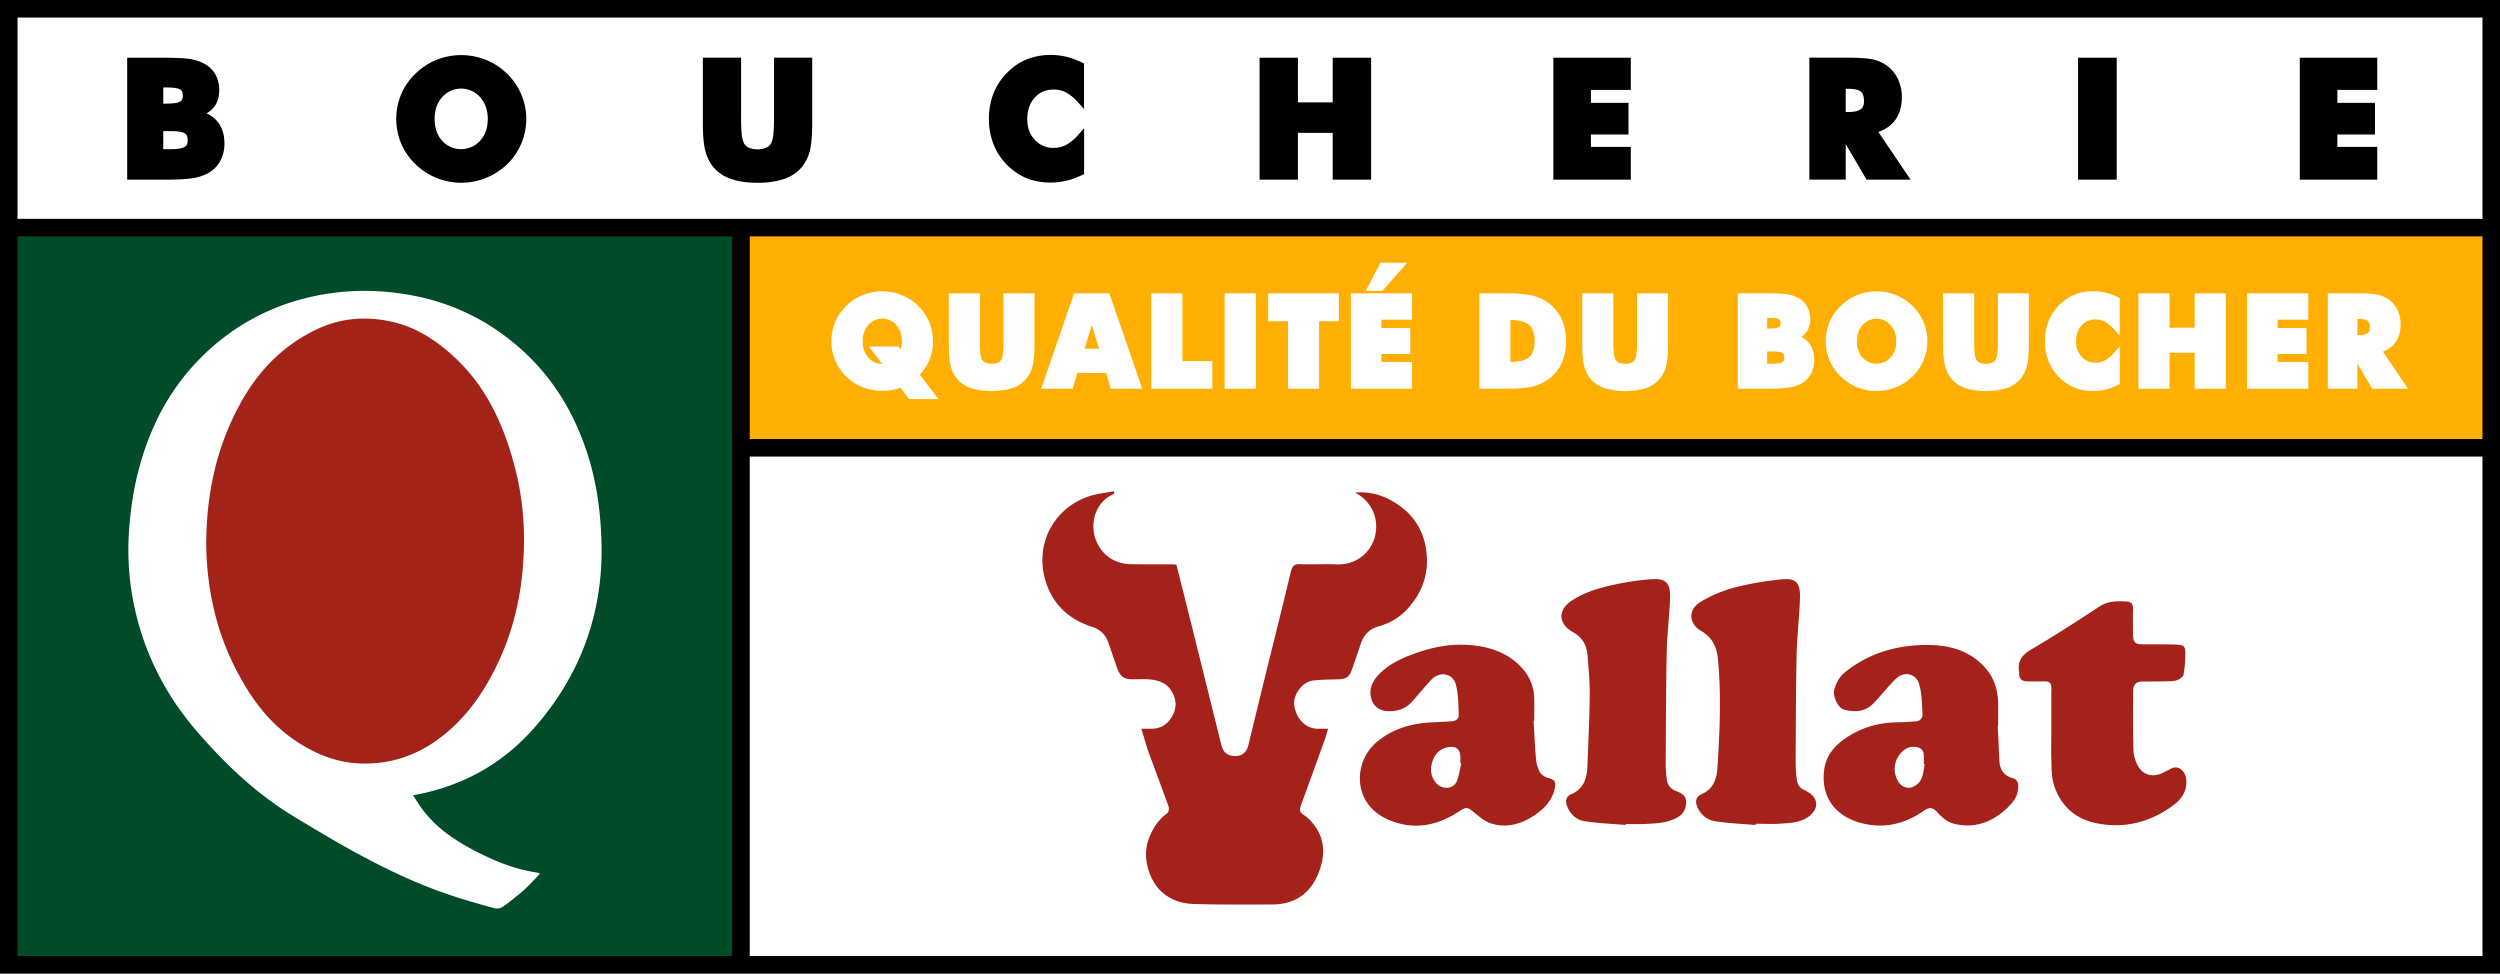
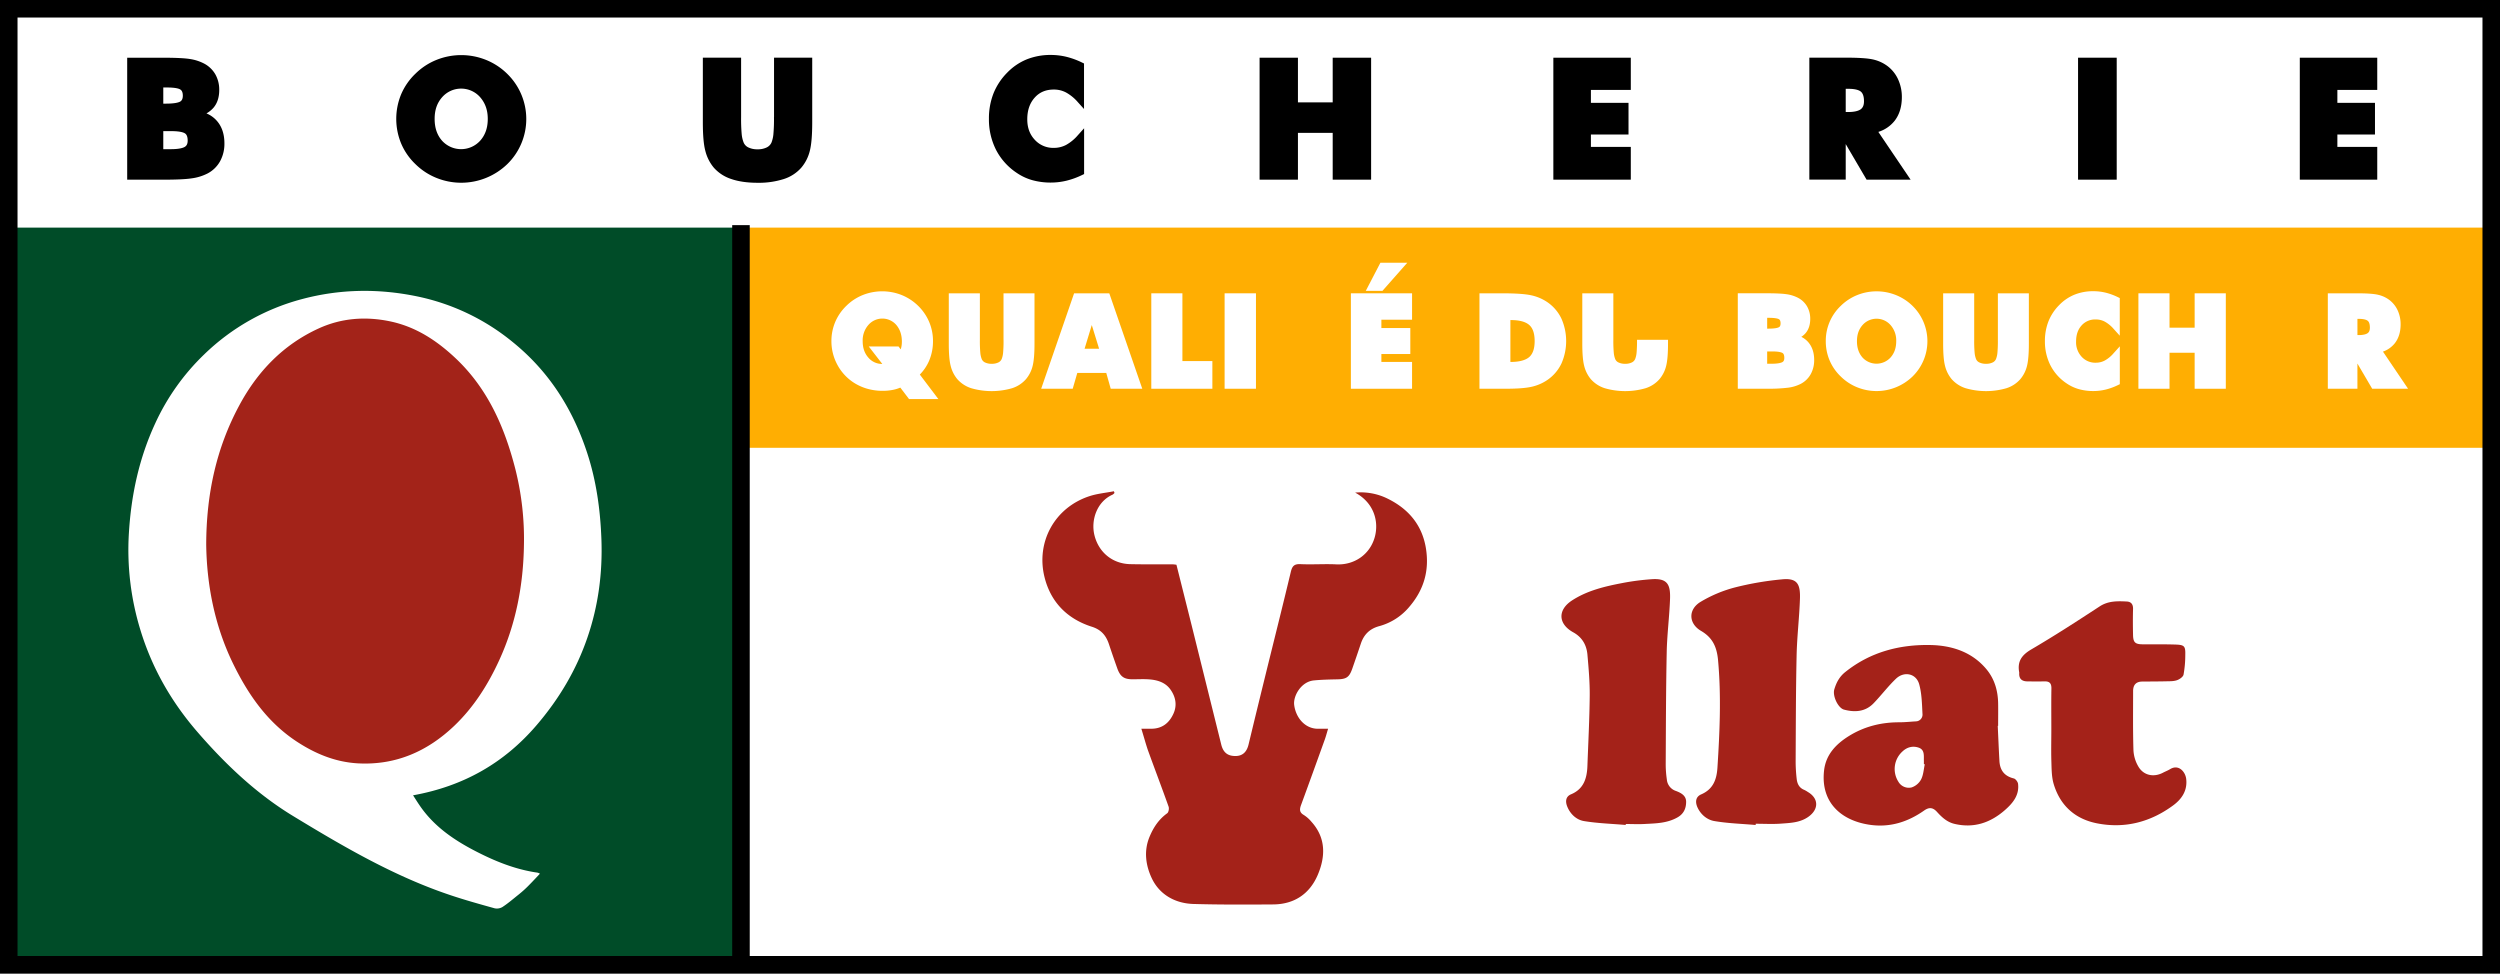
<svg xmlns="http://www.w3.org/2000/svg" id="Layer_1" data-name="Layer 1" viewBox="0 0 2021 787">
  <rect x="0" y="0" width="2021" height="787" fill="#808080" stroke="none" />
  <defs>
    <style>.cls-1{fill:#fff;}.cls-2{fill:#a42219;}.cls-3{fill:#004c28;}.cls-4{fill:#ffae02;}.cls-5,.cls-6{fill:none;stroke:#000;stroke-miterlimit:10;}.cls-5{stroke-width:14.17px;}.cls-6{stroke-width:14.17px;}.cls-7{fill:#a32319;}</style>
  </defs>
  <title>logo boucherie vallat</title>
  <rect class="cls-1" x="7" y="2" width="2008" height="778" />
  <path class="cls-2" d="M1583.67,619h8c8.88,0,14.65-4.72,18.06-12.43,3-6.82,1.58-13.53-2.58-19.33-4-5.61-10.32-7.62-17-8.13-4.31-.33-8.66-0.13-13-0.08-7.42.08-10.51-2-13-9q-3.43-9.63-6.66-19.33c-2.32-7-6.2-11.73-13.81-14.15-19.94-6.35-33.35-19.92-38.34-40.31-6.85-28,8-55.89,36.3-65.22,6.36-2.1,13.21-2.69,19.83-4l0.49,1.35a6.22,6.22,0,0,1-1.47,1.36c-12.67,5.53-17.87,20.63-14.67,33.12,3.52,13.73,14.63,22.78,28.87,23.1,11.49,0.26,23,.1,34.49.15a27.76,27.76,0,0,1,2.86.34q6.11,24.33,12.21,48.68,12,48.32,24,96.66c1.61,6.48,5.22,9.34,11.66,9.27,5.58-.06,9-3.23,10.45-9.41q6.71-27.85,13.56-55.67c6.86-27.9,13.89-55.77,20.56-83.72,1.11-4.65,2.7-6.55,7.79-6.31,9.64,0.46,19.34-.29,29,0.18,14.45,0.7,27.18-7.88,31.1-22.08,3.39-12.28-.37-27.56-15.87-35.93a49,49,0,0,1,26.48,5c16.52,8.18,27.58,21,30.7,39.82,3,18.28-1.68,34.08-13.8,48a48,48,0,0,1-24,15.16c-7.67,2.1-12.3,6.78-14.76,14.06-2.28,6.77-4.57,13.54-6.94,20.29-2.44,7-4.8,8.48-12.12,8.63-6.31.13-12.64,0.26-18.91,0.87-10.4,1-16.82,12.64-15.94,19.77,1.25,10.14,8.55,19.3,19.23,19.31h8.19c-1,3.22-1.66,5.89-2.59,8.47-6.35,17.66-12.71,35.33-19.19,52.95-1.28,3.48-1.66,6.13,2.21,8.33a26.74,26.74,0,0,1,6.23,5.58c11.7,13,11.25,28.08,5,42.76-6.49,15.29-18.92,23.8-36,23.92-21.49.15-43,.25-64.46-0.37-14.83-.43-27.39-7.55-33.64-20.61-4.78-10-6.76-21.82-2-33.45,3.21-7.79,7.51-14.31,14.39-19.27,1.12-.81,1.66-3.82,1.12-5.34-5.45-15.33-11.26-30.53-16.79-45.82C1587.09,630.75,1585.59,625.17,1583.67,619Z" transform="translate(-661 -29.89)" />
-   <path class="cls-2" d="M1912.73,658.86c-2.7-.69-5.86-2.73-7.12-5.08a30,30,0,0,1-3-11.44c-0.88-9.92-1.27-19.89-1.85-29.84l0.51,0c0-6.16.13-12.33,0-18.49a36.62,36.62,0,0,0-8.5-22.49c-12.06-14.48-28.86-19.51-47-20.37-14.26-.68-28.21,2.36-41.46,7.18-10.83,3.94-21.52,8.83-29.56,17.8-5.17,5.77-7.41,12.5-4.8,19.74,2.21,6.13,7.52,9,14.21,8.93,7,0,13.17-2.1,17.94-7.25,5.51-6,10.5-12.42,16.09-18.31,6.64-7,17.4-5.08,19.75,4.1,2,7.88,2,16.35,2.31,24.57,0.14,3.25-2.56,4.87-5.75,5.08-5,.31-9.94.59-14.92,0.79-16.48.67-31.82,4.75-44.87,15.35-20.32,16.51-20.27,50.2,7.52,62.88,20,9.11,39.19,6.12,57.36-5.61,7.25-4.68,7.39-4.4,14.12,1.1,3.88,3.17,8.08,6.62,12.72,8.07,12.59,3.94,24.33.57,35-6.6,8.2-5.51,14.79-12.34,16.59-22.64C1918.88,661.53,1917.37,660.05,1912.73,658.86ZM1839.26,660c-2.64,8.53-12.19,8.12-16.67,3.56-5.14-5.23-5.72-12-3.45-18.54,2-5.89,6.2-10.14,12.85-11.17,6.11-.94,9.18,1.45,9.54,7.62,0.11,1.82,0,3.66,0,5.49l0.75,0.17C1841.3,651.45,1840.56,655.83,1839.26,660Z" transform="translate(-661 -29.89)" />
  <path class="cls-2" d="M2292.4,663.56c-0.19-1.62-2-4-3.4-4.36-7.23-1.77-11.21-6.15-11.66-14.13-0.54-9.45-.91-18.91-1.36-28.37l0.31,0c0-6.16.1-12.33,0-18.49-0.21-10.09-2.94-19.49-9.43-27.29-11.73-14.09-28.09-19.26-45.33-19.59-25.06-.48-48.56,5.66-68.78,21.81-4.82,3.85-7.26,8.59-8.88,14s3.08,15.13,7.8,16.4c8.79,2.37,17.31,1.8,24-5.18,6.18-6.41,11.57-13.61,18-19.75,6.64-6.35,16.36-4.29,18.79,4.37,2.15,7.68,2.25,16,2.68,24.07a5.47,5.47,0,0,1-5.47,6c-4.47.27-8.94,0.74-13.42,0.74-14.46,0-28,3.35-40.32,10.94-10.52,6.49-18.87,15-20.35,28-3,26.36,14.56,41.08,38.11,44.08,15.8,2,29.94-2.67,42.76-11.67,4-2.81,7.05-2.62,10.4,1.08,3.9,4.3,8.1,8.25,14.16,9.69,15.58,3.69,28.92-.84,40.6-11C2288,679.32,2293.51,672.91,2292.4,663.56ZM2214,660a13.72,13.72,0,0,1-7.59,6.43,9.68,9.68,0,0,1-10.76-4.61,19.11,19.11,0,0,1,3.27-24.42c3.81-3.63,8.55-4.76,13.27-3.06,4.93,1.77,3.92,6.69,4.08,10.76,0,0.83,0,1.66,0,2.49l0.72,0.17C2216.08,651.92,2215.87,656.4,2214,660Z" transform="translate(-661 -29.89)" />
  <path class="cls-2" d="M2319.3,619.44c0-11-.12-22,0.06-33,0.07-4.09-1.49-5.81-5.53-5.72-4.66.11-9.33,0.06-14,0-4.13-.06-6.63-1.89-6.51-6.36a4.76,4.76,0,0,0,0-1c-1.63-8.69,2-13.89,9.64-18.4,18.78-11,37.11-22.86,55.33-34.8,7-4.61,14.44-4.37,22.06-4,3.5,0.19,5.12,2.33,5,6.06-0.19,7-.15,14,0,21,0.13,6.09,1.78,7.51,8,7.54,8.66,0,17.33-.08,26,0.18,7.55,0.23,8.43,1.19,8.23,8.52a88.4,88.4,0,0,1-1.4,15.79c-0.39,1.86-3.24,3.81-5.38,4.54-2.74.93-5.88,0.8-8.85,0.87-6.33.15-12.66,0.14-19,.2-5.07,0-7.56,2.62-7.54,7.69,0,16-.22,32,0.28,48a28.82,28.82,0,0,0,4,13.08c4.22,7.19,12.43,8.82,19.86,4.92,1.9-1,3.94-1.76,5.77-2.88,6.83-4.17,12.31,2,13,7.91,1.11,9.34-3.55,16.23-10.46,21.33-18.39,13.56-39.1,19-61.66,14.56-17.71-3.49-29.8-14.39-35-31.78-1.8-6.09-1.67-12.82-1.9-19.28C2319.08,636.11,2319.3,627.77,2319.3,619.44Z" transform="translate(-661 -29.89)" />
  <path class="cls-2" d="M1975.22,696.8c-11.23-1-22.56-1.3-33.65-3.14-6.22-1-11.22-5.73-13.65-11.86-1.44-3.62-1.49-7.88,3.1-9.79,10.33-4.31,12.88-13,13.24-22.91,0.69-18.93,1.69-37.86,1.87-56.8,0.1-11.06-.88-22.15-1.85-33.18-0.69-7.81-4.26-14.09-11.49-18.08-12.25-6.77-12.73-18.06-1-25.73,12.48-8.13,26.78-11.44,41.14-14.18a200.3,200.3,0,0,1,23.23-3c12.61-.9,15.33,4.09,14.9,15.92-0.51,14.26-2.38,28.49-2.68,42.75-0.63,30.45-.65,60.91-0.82,91.37a85.63,85.63,0,0,0,.92,11.89,10.68,10.68,0,0,0,7.32,9.23c4.09,1.54,8.3,3.71,8.27,8.84s-1.81,9.54-6.8,12.43c-8.47,4.91-17.79,4.95-27,5.45-5,.27-10,0-15,0Z" transform="translate(-661 -29.89)" />
  <path class="cls-2" d="M2080.28,696.82c-11.23-1-22.58-1.3-33.65-3.23-5.5-1-10.47-5-13.16-10.53-2.36-4.86-1.67-9.1,2.8-11,9.67-4.21,12.48-12,13.1-21.51,1.87-29,3.16-58.05.49-87.16-1-10.48-4.34-18-13.77-23.51-10.09-5.91-10.48-17.22-.47-23.37a106.41,106.41,0,0,1,28.25-11.83,246.6,246.6,0,0,1,37.71-6.44c12.5-1.28,14.89,4.08,14.5,15.68-0.51,15.25-2.37,30.47-2.7,45.72-0.63,28.62-.63,57.26-0.78,85.88a124.17,124.17,0,0,0,.83,13.91c0.43,4,2,7.37,6.11,9a22.65,22.65,0,0,1,3,1.74c8.67,5.12,8.89,13.77.61,19.83-6.71,4.91-14.64,5.14-22.36,5.71-6.79.5-13.64,0.1-20.47,0.1Z" transform="translate(-661 -29.89)" />
  <rect class="cls-3" x="5" y="184" width="594" height="594" />
  <rect class="cls-4" x="597" y="184" width="1420" height="178" />
  <path d="M827.9,121.56a21.34,21.34,0,0,0,5.61-4.5c3.13-3.63,4.72-8.49,4.72-14.45a25.08,25.08,0,0,0-3.06-12.47,22.67,22.67,0,0,0-8.94-8.74,36.33,36.33,0,0,0-11.67-3.8c-4.36-.71-11.71-1.05-22.45-1.05H763.82v98.6h29.05c10.83,0,18.45-.36,23.28-1.11a39.87,39.87,0,0,0,12.64-3.92,24.61,24.61,0,0,0,10.13-9.88,29.37,29.37,0,0,0,3.5-14.45c0-7.59-2.12-13.79-6.32-18.44A22.69,22.69,0,0,0,827.9,121.56ZM806.66,112c-1.06.62-3.95,1.67-11.44,1.67H793V100.61h2.62c7.5,0,10.22,1,11.18,1.67,0.49,0.32,2,1.29,2,5C808.76,110.4,807.56,111.47,806.66,112ZM793,135.9h6.43c7.31,0,10.1,1.15,11.11,1.83,0.54,0.36,2.18,1.48,2.18,5.81,0,3.29-1.35,4.48-2.37,5.09-1.4.84-4.5,1.85-11.3,1.85H793V135.9Z" transform="translate(-661 -29.89)" />
  <path d="M1071,89.53A52.21,52.21,0,0,0,1054,78.36a53.68,53.68,0,0,0-40.28,0,51.59,51.59,0,0,0-16.92,11.15,50.22,50.22,0,0,0-11.53,16.65,52,52,0,0,0,0,39.69,50,50,0,0,0,11.5,16.66,51.63,51.63,0,0,0,17,11.18,53.44,53.44,0,0,0,40.19,0,53.79,53.79,0,0,0,17.17-11.17A51,51,0,0,0,1071,89.53ZM1055.31,126c0,7.22-2,13-6.17,17.67a20.81,20.81,0,0,1-30.7.07c-4.09-4.62-6.08-10.43-6.08-17.74s2-12.95,6.17-17.64a20.44,20.44,0,0,1,30.52,0C1053.26,113.14,1055.31,118.89,1055.31,126Z" transform="translate(-661 -29.89)" />
  <path d="M1286.69,124.56a138.27,138.27,0,0,1-.49,14,25,25,0,0,1-1.5,6.48,8,8,0,0,1-3.82,4,16.15,16.15,0,0,1-7.48,1.55,16.34,16.34,0,0,1-7.52-1.56,7.66,7.66,0,0,1-3.76-4,25,25,0,0,1-1.52-6.51,138.05,138.05,0,0,1-.49-14v-48h-30.93v52c0,10.54.64,18.15,2,23.27a34,34,0,0,0,6.78,13.54,32,32,0,0,0,14.35,9.32c5.79,2,12.9,3,21.13,3a66.28,66.28,0,0,0,21.1-3,31.58,31.58,0,0,0,14.32-9.32,33.23,33.23,0,0,0,6.81-13.55c1.3-5.12,1.93-12.73,1.93-23.26v-52h-30.87v48Z" transform="translate(-661 -29.89)" />
  <path d="M1523.23,75.85a53.67,53.67,0,0,0-12.73-1.54A51.62,51.62,0,0,0,1491,77.89a46.42,46.42,0,0,0-15.84,10.8,50.47,50.47,0,0,0-11.05,16.78,55.25,55.25,0,0,0-3.66,20.44,54.39,54.39,0,0,0,5.77,25.16A49.71,49.71,0,0,0,1483,169.69a43.07,43.07,0,0,0,12.67,5.88,54.94,54.94,0,0,0,14.83,1.91,53.67,53.67,0,0,0,12.73-1.54,63.69,63.69,0,0,0,12.56-4.58l1.6-.77v-37l-5,5.55a35,35,0,0,1-9.57,7.91,20.91,20.91,0,0,1-9.77,2.38,20.09,20.09,0,0,1-15.48-6.47c-4.12-4.4-6.12-9.83-6.12-16.6,0-7.34,2-13.08,6-17.55s9.08-6.53,15.58-6.53a20.92,20.92,0,0,1,9.77,2.38,35.5,35.5,0,0,1,9.58,7.86l4.94,5.48V81.21l-1.6-.77A63.81,63.81,0,0,0,1523.23,75.85Z" transform="translate(-661 -29.89)" />
  <polygon points="1077.35 82.76 1049.25 82.76 1049.25 46.65 1018.25 46.65 1018.25 145.24 1049.25 145.24 1049.25 107.41 1077.35 107.41 1077.35 145.24 1108.41 145.24 1108.41 46.65 1077.35 46.65 1077.35 82.76" />
  <polygon points="1255.73 145.24 1318.34 145.24 1318.34 118.75 1286.09 118.75 1286.09 108.74 1316.49 108.74 1316.49 83.14 1286.09 83.14 1286.09 72.69 1318.34 72.69 1318.34 46.65 1255.73 46.65 1255.73 145.24" />
  <path d="M2192.56,127.61c3.92-5,5.9-11.49,5.9-19.3a33.88,33.88,0,0,0-3-14.19,28,28,0,0,0-8.58-10.79A30.63,30.63,0,0,0,2175.29,78c-4.34-1-11.64-1.5-22.32-1.5h-29.3v98.6h29.41V146.36l16.87,28.77h35.59l-26.1-38.6A27.18,27.18,0,0,0,2192.56,127.61Zm-24.71-15.87c0,3.05-.86,5.17-2.63,6.48-2,1.46-5.53,2.24-10.28,2.24h-1.86V101.69h2.24c6,0,8.77,1.25,10,2.29C2167,105.38,2167.85,108,2167.85,111.74Z" transform="translate(-661 -29.89)" />
  <rect x="1679.9" y="46.64" width="31.25" height="98.6" />
  <polygon points="1921.77 72.69 1921.77 46.65 1859.16 46.65 1859.16 145.24 1921.77 145.24 1921.77 118.75 1889.53 118.75 1889.53 108.74 1919.93 108.74 1919.93 83.14 1889.53 83.14 1889.53 72.69 1921.77 72.69" />
  <path class="cls-1" d="M1412.07,321.59a40.28,40.28,0,0,0,3.16-16,39.46,39.46,0,0,0-3.11-15.51,40.26,40.26,0,0,0-8.93-13,41,41,0,0,0-13.27-8.68,42.58,42.58,0,0,0-31.47,0,40.48,40.48,0,0,0-13.22,8.68,39.91,39.91,0,0,0-9,13,39.46,39.46,0,0,0-3.11,15.51,40,40,0,0,0,4.7,19,39.27,39.27,0,0,0,13,14.39,41.1,41.1,0,0,0,11.2,5.14,45,45,0,0,0,12.48,1.72,42,42,0,0,0,8.9-.9,30.49,30.49,0,0,0,5.42-1.71l7.07,9.29h23.7l-15-19.83A36.81,36.81,0,0,0,1412.07,321.59Zm-22-15.37a19.64,19.64,0,0,1-.72,5.4q-0.1.35-.21,0.69l-1.75-2.33H1363.3l10.94,14.11A14.37,14.37,0,0,1,1363,319c-3.1-3.5-4.61-7.85-4.61-13.31a18.94,18.94,0,0,1,4.66-13.16,14.92,14.92,0,0,1,22.48,0C1388.57,296.13,1390.08,300.59,1390.08,306.21Z" transform="translate(-661 -29.89)" />
  <path class="cls-1" d="M1472.26,304.6a106,106,0,0,1-.37,10.68,18.63,18.63,0,0,1-1.11,4.8,5.5,5.5,0,0,1-2.64,2.78,11.78,11.78,0,0,1-5.45,1.12,11.93,11.93,0,0,1-5.48-1.12,5.26,5.26,0,0,1-2.59-2.74,18.55,18.55,0,0,1-1.12-4.84,105.77,105.77,0,0,1-.37-10.68V267H1428v40.63c0,8.16.5,14.07,1.53,18.07a26.79,26.79,0,0,0,5.35,10.68,25.3,25.3,0,0,0,11.32,7.36,59.41,59.41,0,0,0,32.91,0,24.94,24.94,0,0,0,11.3-7.36,26.22,26.22,0,0,0,5.38-10.69c1-4,1.5-9.9,1.5-18.05V267h-25.05v37.6Z" transform="translate(-661 -29.89)" />
  <path class="cls-1" d="M1529.3,267l-26.61,77.15h25.49l3.71-12.79h23.41l3.61,12.79h25.51L1557.75,267H1529.3Zm20.2,44.78h-11.72l5.82-19.12Z" transform="translate(-661 -29.89)" />
  <polygon class="cls-1" points="955.86 237.11 930.71 237.11 930.71 314.27 980.08 314.27 980.08 291.9 955.86 291.9 955.86 237.11" />
  <rect class="cls-1" x="989.97" y="237.11" width="25.35" height="77.15" />
-   <polygon class="cls-1" points="1025.18 259.68 1041.19 259.68 1041.19 314.27 1066.35 314.27 1066.35 259.68 1082.36 259.68 1082.36 237.11 1025.18 237.11 1025.18 259.68" />
  <polygon class="cls-1" points="1137.64 212.41 1115.91 212.41 1104.08 235.16 1117.55 235.16 1137.64 212.41" />
  <polygon class="cls-1" points="1092.05 314.27 1141.51 314.27 1141.51 292.58 1116.71 292.58 1116.71 286.19 1140.1 286.19 1140.1 265.19 1116.71 265.19 1116.71 258.45 1141.51 258.45 1141.51 237.11 1092.05 237.11 1092.05 314.27" />
  <path class="cls-1" d="M1912.08,274.3a36.91,36.91,0,0,0-13.14-5.67c-4.86-1.1-12.77-1.63-24.18-1.63H1857v77.15h21c9.61,0,16.56-.53,21.25-1.61a36.68,36.68,0,0,0,12.8-5.59,33.51,33.51,0,0,0,11.24-13.24,45.05,45.05,0,0,0,0-36.17A33.51,33.51,0,0,0,1912.08,274.3Zm-10.47,31.33c0,6-1.46,10.29-4.33,12.85s-8,4-14.86,4H1882V288.64h0.44c6.89,0,11.88,1.36,14.84,4S1901.61,299.66,1901.61,305.63Z" transform="translate(-661 -29.89)" />
-   <path class="cls-1" d="M1984.36,304.6a106,106,0,0,1-.37,10.68,18.63,18.63,0,0,1-1.11,4.8,5.5,5.5,0,0,1-2.64,2.78,11.79,11.79,0,0,1-5.45,1.12,11.93,11.93,0,0,1-5.48-1.12,5.26,5.26,0,0,1-2.59-2.74,18.55,18.55,0,0,1-1.12-4.84,105.77,105.77,0,0,1-.37-10.68V267h-25.1v40.63c0,8.16.5,14.07,1.53,18.07a26.79,26.79,0,0,0,5.35,10.68,25.3,25.3,0,0,0,11.32,7.36,59.41,59.41,0,0,0,32.91,0,24.94,24.94,0,0,0,11.3-7.36,26.22,26.22,0,0,0,5.38-10.69c1-4,1.5-9.9,1.5-18.05V267h-25.05v37.6Z" transform="translate(-661 -29.89)" />
+   <path class="cls-1" d="M1984.36,304.6a106,106,0,0,1-.37,10.68,18.63,18.63,0,0,1-1.11,4.8,5.5,5.5,0,0,1-2.64,2.78,11.79,11.79,0,0,1-5.45,1.12,11.93,11.93,0,0,1-5.48-1.12,5.26,5.26,0,0,1-2.59-2.74,18.55,18.55,0,0,1-1.12-4.84,105.77,105.77,0,0,1-.37-10.68V267h-25.1v40.63c0,8.16.5,14.07,1.53,18.07a26.79,26.79,0,0,0,5.35,10.68,25.3,25.3,0,0,0,11.32,7.36,59.41,59.41,0,0,0,32.91,0,24.94,24.94,0,0,0,11.3-7.36,26.22,26.22,0,0,0,5.38-10.69c1-4,1.5-9.9,1.5-18.05V267v37.6Z" transform="translate(-661 -29.89)" />
  <path class="cls-1" d="M2117.18,302.2a16.3,16.3,0,0,0,3.42-2.95c2.51-2.91,3.79-6.8,3.79-11.55a20,20,0,0,0-2.44-9.91,18.08,18.08,0,0,0-7.14-7,28.57,28.57,0,0,0-9.19-3c-3.39-.55-9.07-0.82-17.37-0.82h-22.42v77.15h23a130.59,130.59,0,0,0,18-.86,31.32,31.32,0,0,0,9.93-3.08,19.58,19.58,0,0,0,8.05-7.86,23.24,23.24,0,0,0,2.77-11.44c0-6-1.69-10.92-5-14.62A18,18,0,0,0,2117.18,302.2Zm-18.06-7.83c-0.75.45-2.86,1.19-8.47,1.19h-1.07v-8.74h1.36c5.81,0,7.7.82,8.24,1.18,0.3,0.2,1.23.8,1.23,3.31C2100.41,293.61,2099.51,294.15,2099.12,294.37ZM2089.58,314h4.29c5.65,0,7.6.91,8.18,1.3,0.34,0.23,1.39.94,1.39,3.93,0,2.17-.81,2.94-1.51,3.36s-3,1.33-8.35,1.33h-4V314Z" transform="translate(-661 -29.89)" />
  <path class="cls-1" d="M2207.12,277.19a40.81,40.81,0,0,0-13.35-8.73,42,42,0,0,0-31.48,0,40.32,40.32,0,0,0-13.23,8.71,38.91,38.91,0,0,0-12.1,28.55,39.73,39.73,0,0,0,3.08,15.5,39.16,39.16,0,0,0,9,13,40.38,40.38,0,0,0,13.25,8.74,41.76,41.76,0,0,0,31.41,0,42,42,0,0,0,13.42-8.73A39.91,39.91,0,0,0,2207.12,277.19Zm-13.22,28.54c0,5.39-1.5,9.69-4.58,13.16a15.36,15.36,0,0,1-22.64.05c-3-3.43-4.51-7.75-4.51-13.21s1.5-9.65,4.58-13.14a15.07,15.07,0,0,1,22.5,0A18.76,18.76,0,0,1,2193.9,305.73Z" transform="translate(-661 -29.89)" />
  <path class="cls-1" d="M2276.07,304.6a106,106,0,0,1-.37,10.68,18.63,18.63,0,0,1-1.11,4.8,5.5,5.5,0,0,1-2.64,2.78,11.79,11.79,0,0,1-5.45,1.12,11.93,11.93,0,0,1-5.48-1.12,5.26,5.26,0,0,1-2.59-2.74,18.55,18.55,0,0,1-1.12-4.84,105.77,105.77,0,0,1-.37-10.68V267h-25.1v40.63c0,8.16.5,14.07,1.53,18.07a26.79,26.79,0,0,0,5.35,10.68,25.3,25.3,0,0,0,11.32,7.36,59.41,59.41,0,0,0,32.91,0,24.94,24.94,0,0,0,11.3-7.36,26.22,26.22,0,0,0,5.38-10.69c1-4,1.5-9.9,1.5-18.05V267h-25.05v37.6Z" transform="translate(-661 -29.89)" />
  <path class="cls-1" d="M2363.27,266.5a41.92,41.92,0,0,0-10-1.2,40.36,40.36,0,0,0-15.25,2.8,36.35,36.35,0,0,0-12.41,8.45,39.44,39.44,0,0,0-8.64,13.12,43.15,43.15,0,0,0-2.86,16,42.48,42.48,0,0,0,4.51,19.66,38.88,38.88,0,0,0,13.13,14.57,33.77,33.77,0,0,0,9.94,4.61,42.9,42.9,0,0,0,11.58,1.5,41.92,41.92,0,0,0,10-1.2,49.67,49.67,0,0,0,9.79-3.57l1.6-.77V309.86l-5,5.55a26.31,26.31,0,0,1-7.18,5.94,15.23,15.23,0,0,1-7.21,1.75,14.83,14.83,0,0,1-11.43-4.77,17.17,17.17,0,0,1-4.53-12.32c0-5.47,1.46-9.75,4.47-13.06a14.65,14.65,0,0,1,11.5-4.81,15.22,15.22,0,0,1,7.21,1.75,26.67,26.67,0,0,1,7.19,5.9l4.94,5.48V270.84l-1.6-.77A49.7,49.7,0,0,0,2363.27,266.5Z" transform="translate(-661 -29.89)" />
  <polygon class="cls-1" points="1774.15 264.9 1753.84 264.9 1753.84 237.11 1728.69 237.11 1728.69 314.27 1753.84 314.27 1753.84 285.16 1774.15 285.16 1774.15 314.27 1799.35 314.27 1799.35 237.11 1774.15 237.11 1774.15 264.9" />
-   <polygon class="cls-1" points="1816.55 314.27 1866.02 314.27 1866.02 292.58 1841.21 292.58 1841.21 286.19 1864.6 286.19 1864.6 265.19 1841.21 265.19 1841.21 258.45 1866.02 258.45 1866.02 237.11 1816.55 237.11 1816.55 314.27" />
  <path class="cls-1" d="M2587.39,314.14a21.26,21.26,0,0,0,9.59-6.79c3.11-4,4.68-9.09,4.68-15.25a26.73,26.73,0,0,0-2.33-11.19,22.18,22.18,0,0,0-6.8-8.55,24.22,24.22,0,0,0-9.2-4.19c-3.38-.79-9-1.17-17.32-1.17h-23.2v77.15h23.93V323.78l11.95,20.38h29Zm-10.58-19.41c0,2.83-1,3.9-1.76,4.46-1,.73-3.08,1.59-7.52,1.59h-0.78V287.66h1.07c4.43,0,6.41.88,7.29,1.61C2576.24,290.21,2576.81,292.05,2576.81,294.74Z" transform="translate(-661 -29.89)" />
  <path d="M2667.83,44.06V802.72H675.17V44.06H2667.83M2682,29.89H661v787H2682v-787h0Z" transform="translate(-661 -29.89)" />
-   <line class="cls-5" x1="5" y1="184" x2="2017" y2="184" />
-   <line class="cls-5" x1="599" y1="362" x2="2017" y2="362" />
  <line class="cls-6" x1="599" y1="778" x2="599" y2="182" />
  <path class="cls-7" d="M821.14,473c0.12-43.07,8.68-81.53,27.8-117.27,15.39-28.78,37.15-51.47,67.13-65.19,19.14-8.76,39.38-10.32,60-6.07,21.62,4.45,39.27,15.93,55.14,30.77,27.56,25.78,41.9,58.61,51,94.33a241.72,241.72,0,0,1,7.19,63.45c-0.5,33.79-6.65,66.57-20.83,97.53-9.49,20.71-21.61,39.87-38.07,55.56-22.47,21.42-49.19,33.31-81,31.66-19.19-1-36.1-8.05-51.85-18.4-24.91-16.36-41.16-39.82-53.95-66.14C827.89,540.76,821.59,506.23,821.14,473Z" transform="translate(-661 -29.89)" />
  <path class="cls-1" d="M994.93,672.82c2,3.14,3.56,5.62,5.19,8,11.39,16.85,27.45,27.92,45.22,37.1,15.61,8.07,31.66,14.61,49.13,17.27a6.5,6.5,0,0,1,3,1l-4,4.25c-1.41,1.48-2.82,3-4.25,4.42a91.46,91.46,0,0,1-8.86,8.11c-1.25,1-2.48,2-3.71,3-2.46,2-4.92,4-7.52,5.82q-1,.7-2,1.36a8.76,8.76,0,0,1-6.3,1c-11.84-3.28-23.69-6.6-35.34-10.49-45.61-15.2-86.87-39.36-127.59-64.12-29.63-18-54.77-41.86-77.58-68.26-21-24.33-36.45-51.45-45.78-82a220.73,220.73,0,0,1-9.38-77.84c1.82-31.11,8.19-61,21.43-89.53a183.61,183.61,0,0,1,39.29-55.33,179.37,179.37,0,0,1,78.92-44.81c30.77-8.27,61.66-8.74,92.75-2.41a179.16,179.16,0,0,1,78,37.11c29.3,23.72,48.53,54.09,60.17,89.72,7.4,22.65,10.58,45.83,11.46,69.56,1,27.21-2.46,53.68-11.24,79.34-9,26.38-23.09,50-41.28,71.17C1068.44,646.82,1035.64,665.48,994.93,672.82ZM827.7,470.08c0.44,31.78,6.46,64.84,21.58,96,12.24,25.2,27.8,47.66,51.65,63.32C916,639.27,932.19,646,950.57,647c30.5,1.58,56.08-9.8,77.6-30.31,15.76-15,27.37-33.36,36.45-53.19,13.58-29.64,19.47-61,19.94-93.37a231.43,231.43,0,0,0-6.88-60.75c-8.72-34.2-22.45-65.63-48.84-90.31-15.19-14.21-32.09-25.2-52.79-29.46-19.76-4.07-39.14-2.58-57.47,5.81-28.7,13.14-49.54,34.87-64.27,62.42C836,392,827.82,428.84,827.7,470.08Z" transform="translate(-661 -29.89)" />
</svg>